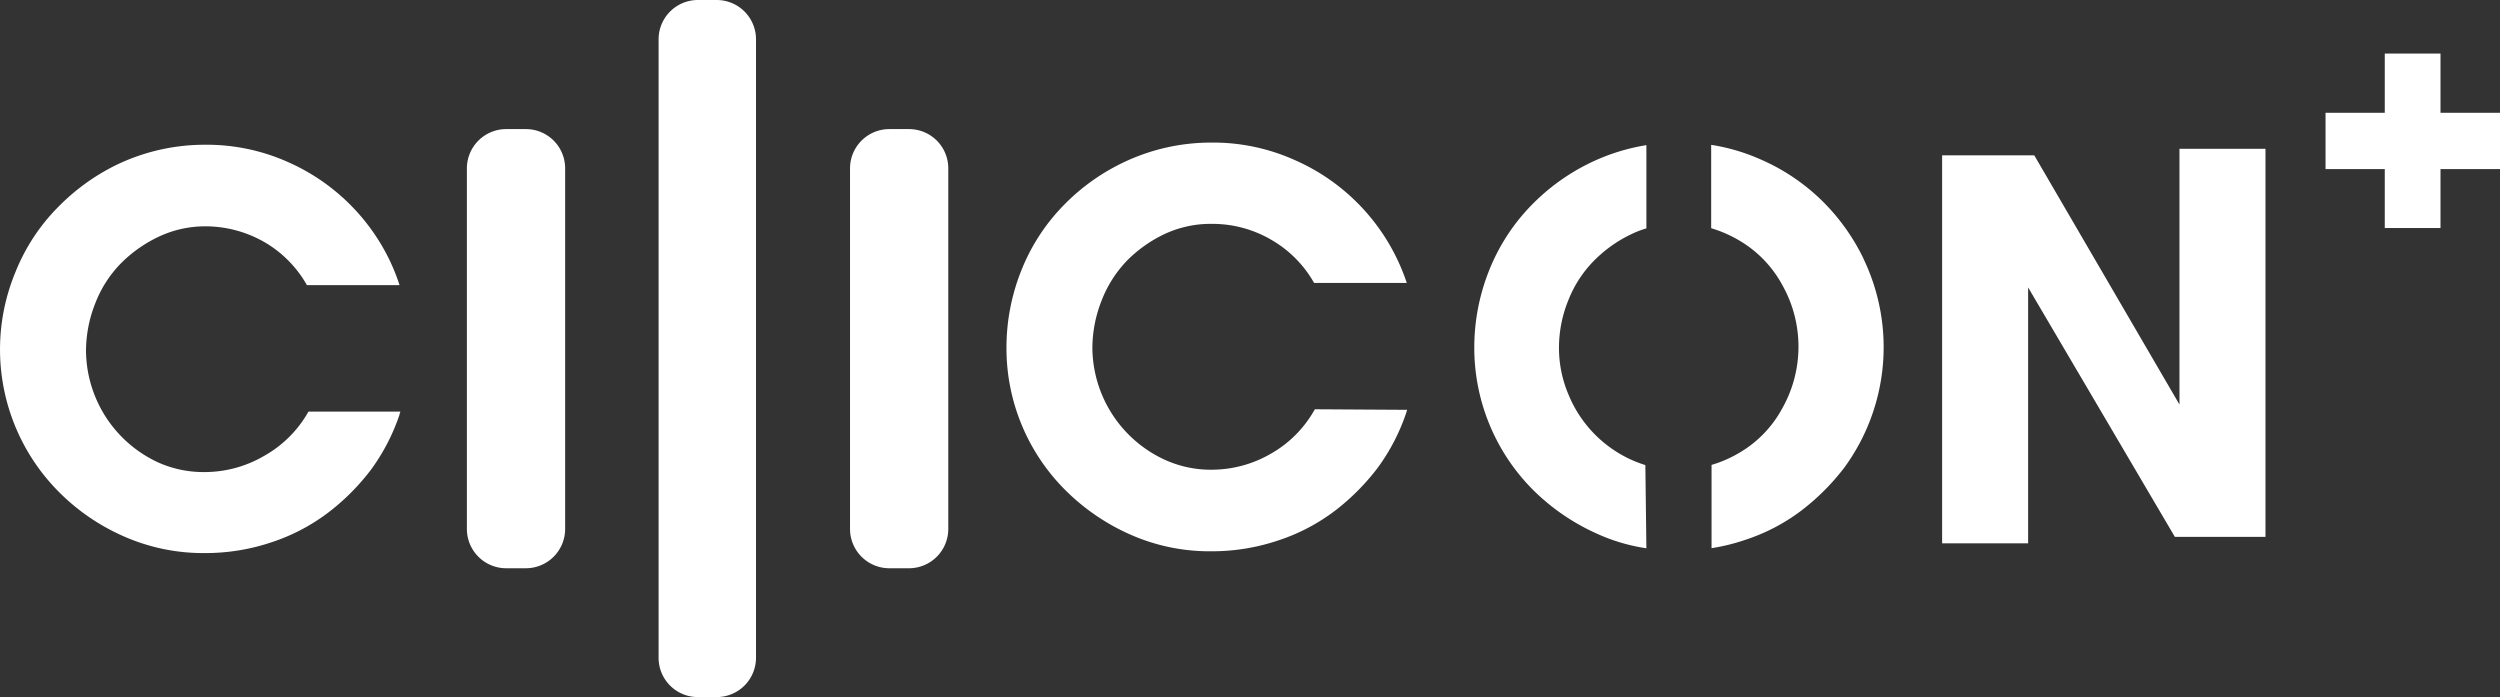
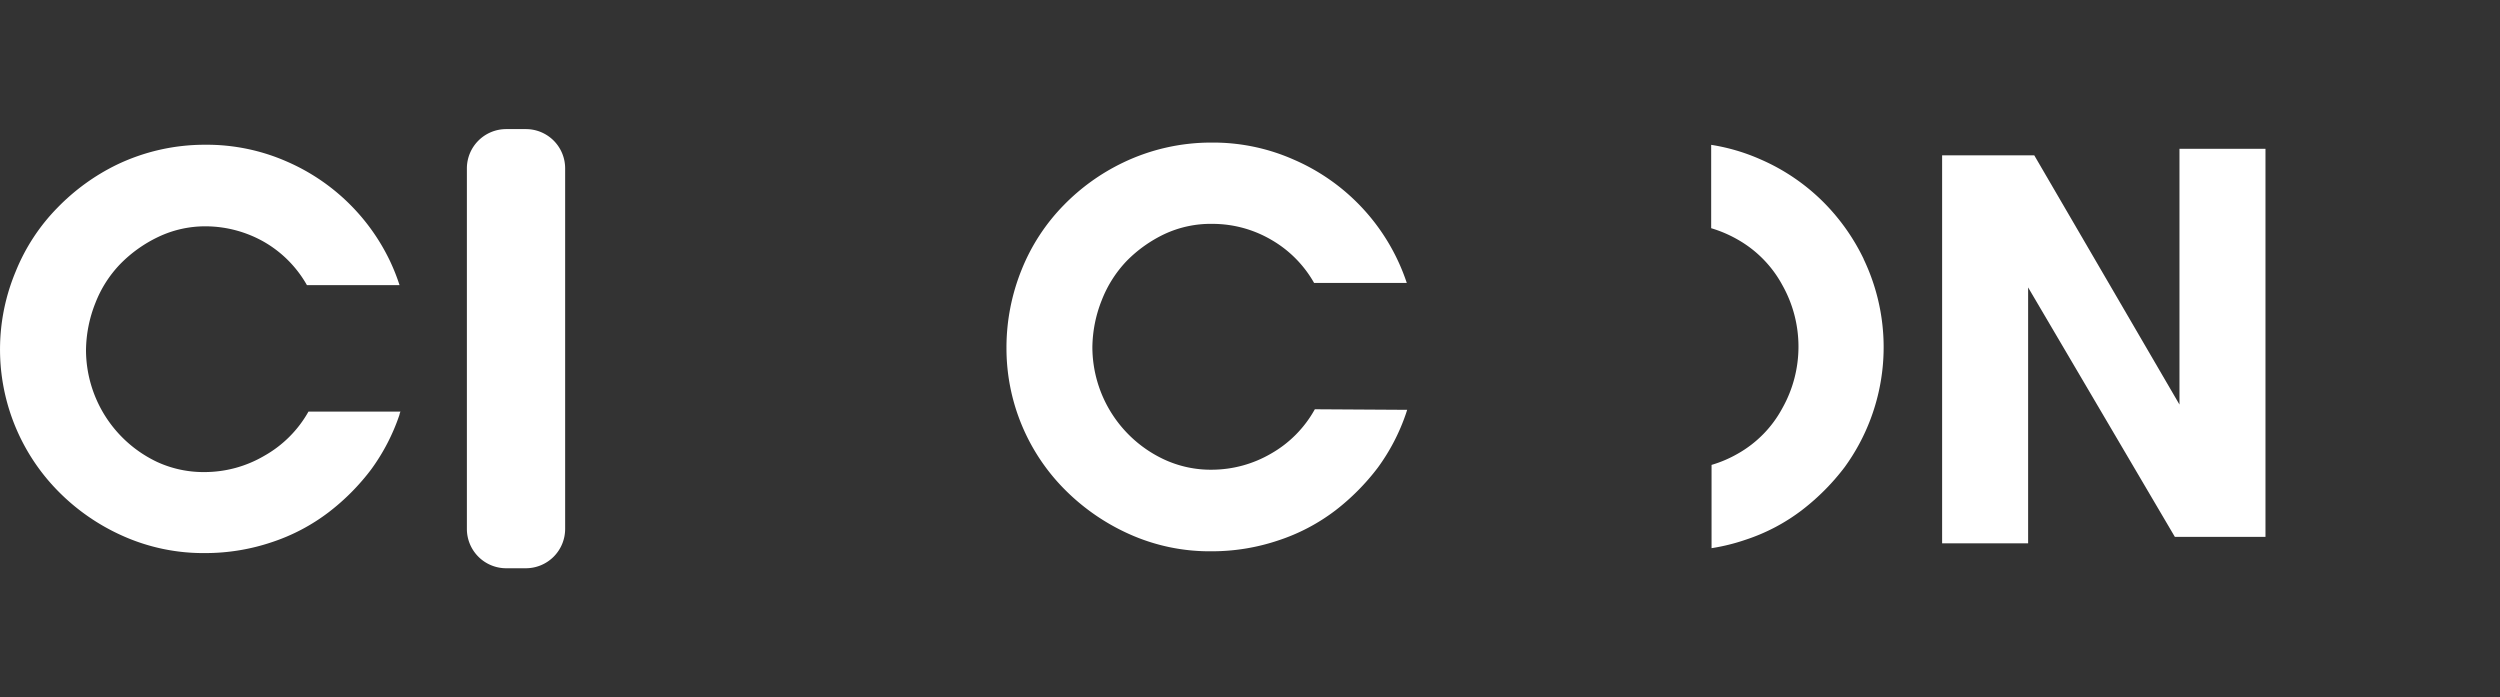
<svg xmlns="http://www.w3.org/2000/svg" viewBox="0 0 265.11 73.92">
  <rect x="0" y="0" width="265.11" height="73.92" fill="#333333" stroke="none" />
  <defs>
    <style>.cls-1{fill:#fff;}</style>
  </defs>
  <title>资源 2231</title>
  <g id="图层_2" data-name="图层 2">
    <g id="图层_1-2" data-name="图层 1">
      <g id="图层_1-2-2" data-name="图层 1-2">
-         <polygon class="cls-1" points="258.8 11.96 258.8 5.68 252.89 5.68 252.89 11.96 246.61 11.96 246.61 17.93 252.89 17.93 252.89 24.18 258.8 24.18 258.8 17.93 265.11 17.93 265.11 11.96 258.8 11.96" />
        <path class="cls-1" d="M55.77,13.69H53.68a4.17,4.17,0,0,0-4.17,4.16V56.1a4.17,4.17,0,0,0,4.17,4.16h2.09a4.17,4.17,0,0,0,4.16-4.16V17.85a4.16,4.16,0,0,0-4.16-4.16" />
        <polygon class="cls-1" points="240.24 15.78 231.12 15.78 231.12 42.9 215.72 16.47 205.95 16.47 205.95 57.62 215.07 57.62 215.07 30.48 230.63 56.93 240.24 56.93 240.24 15.78" />
-         <path class="cls-1" d="M96.4,13.69H94.31a4.17,4.17,0,0,0-4.17,4.16V56.1a4.17,4.17,0,0,0,4.17,4.16H96.4a4.17,4.17,0,0,0,4.16-4.16V17.85a4.16,4.16,0,0,0-4.16-4.16h0" />
-         <path class="cls-1" d="M76,0H74a4.17,4.17,0,0,0-4.16,4.17V69.76A4.16,4.16,0,0,0,74,73.92h2a4.17,4.17,0,0,0,4.17-4.16V4.17A4.17,4.17,0,0,0,76,0" />
        <path class="cls-1" d="M32.71,43.65A12.26,12.26,0,0,1,28,48.35a12.53,12.53,0,0,1-6.26,1.71A11.78,11.78,0,0,1,16.69,49,13.16,13.16,0,0,1,9.12,37.12a13.84,13.84,0,0,1,1-5A12.42,12.42,0,0,1,12.75,28a14.14,14.14,0,0,1,4-2.86A11.58,11.58,0,0,1,21.86,24,12.62,12.62,0,0,1,28,25.65a12.22,12.22,0,0,1,4.55,4.59h9.82a21.11,21.11,0,0,0-1-2.53A21.67,21.67,0,0,0,30.46,17.15a21.07,21.07,0,0,0-8.68-1.8,21.56,21.56,0,0,0-9.44,2.14A22.52,22.52,0,0,0,6.12,22a20.69,20.69,0,0,0-4.46,6.8,21.4,21.4,0,0,0,4.6,23.38,22.31,22.31,0,0,0,6.67,4.61,20.91,20.91,0,0,0,8.88,1.86,22,22,0,0,0,7-1.15,20.54,20.54,0,0,0,6.07-3.2,23.68,23.68,0,0,0,4.48-4.52,21.39,21.39,0,0,0,3-5.79,1.12,1.12,0,0,1,.11-.34Z" />
        <path class="cls-1" d="M139.43,43.4a12.18,12.18,0,0,1-4.64,4.7,12.53,12.53,0,0,1-6.26,1.71,11.73,11.73,0,0,1-5.11-1.1,13.17,13.17,0,0,1-7.58-11.89,13.84,13.84,0,0,1,1-5,12.69,12.69,0,0,1,2.63-4.14,14.11,14.11,0,0,1,4-2.85,11.58,11.58,0,0,1,5.11-1.09,12.36,12.36,0,0,1,6.27,1.71,12.2,12.2,0,0,1,4.5,4.55h9.83a21.7,21.7,0,0,0-12-13.08,21.07,21.07,0,0,0-8.68-1.8,21.56,21.56,0,0,0-9.44,2.14,22.19,22.19,0,0,0-6.25,4.49,20.87,20.87,0,0,0-4.46,6.82,22,22,0,0,0-1.62,8.29A21.23,21.23,0,0,0,113,52a22.72,22.72,0,0,0,6.67,4.6,20.76,20.76,0,0,0,8.88,1.86,22,22,0,0,0,7-1.15,20.52,20.52,0,0,0,6.07-3.19,24.08,24.08,0,0,0,4.49-4.53,21.34,21.34,0,0,0,3-5.78l.11-.35Z" />
-         <path class="cls-1" d="M174.48,49.32a13.34,13.34,0,0,1-1.59-.61,13,13,0,0,1-6.57-6.89,12.61,12.61,0,0,1-1-5,13.39,13.39,0,0,1,1-5A12.42,12.42,0,0,1,169,27.68a14,14,0,0,1,4-2.85,9.85,9.85,0,0,1,1.59-.61V15.39a21.58,21.58,0,0,0-5.92,1.86,22.19,22.19,0,0,0-6.25,4.49,21,21,0,0,0-4.46,6.82,22,22,0,0,0-1.62,8.29,21.33,21.33,0,0,0,6.22,15.09,22.72,22.72,0,0,0,6.67,4.6,19.37,19.37,0,0,0,5.36,1.6Z" />
        <path class="cls-1" d="M197.63,27.46a22.14,22.14,0,0,0-4.24-6,21.59,21.59,0,0,0-6.7-4.56,20.82,20.82,0,0,0-5.23-1.54V24.2a13.25,13.25,0,0,1,2.82,1.21A12.23,12.23,0,0,1,189,30.22a13.31,13.31,0,0,1,0,13.08,12.12,12.12,0,0,1-4.7,4.8,12.85,12.85,0,0,1-2.8,1.2v8.83a20.92,20.92,0,0,0,3.57-.88,20.23,20.23,0,0,0,6.06-3.19,24.08,24.08,0,0,0,4.49-4.53,21.63,21.63,0,0,0,2-22.07" />
      </g>
    </g>
  </g>
</svg>